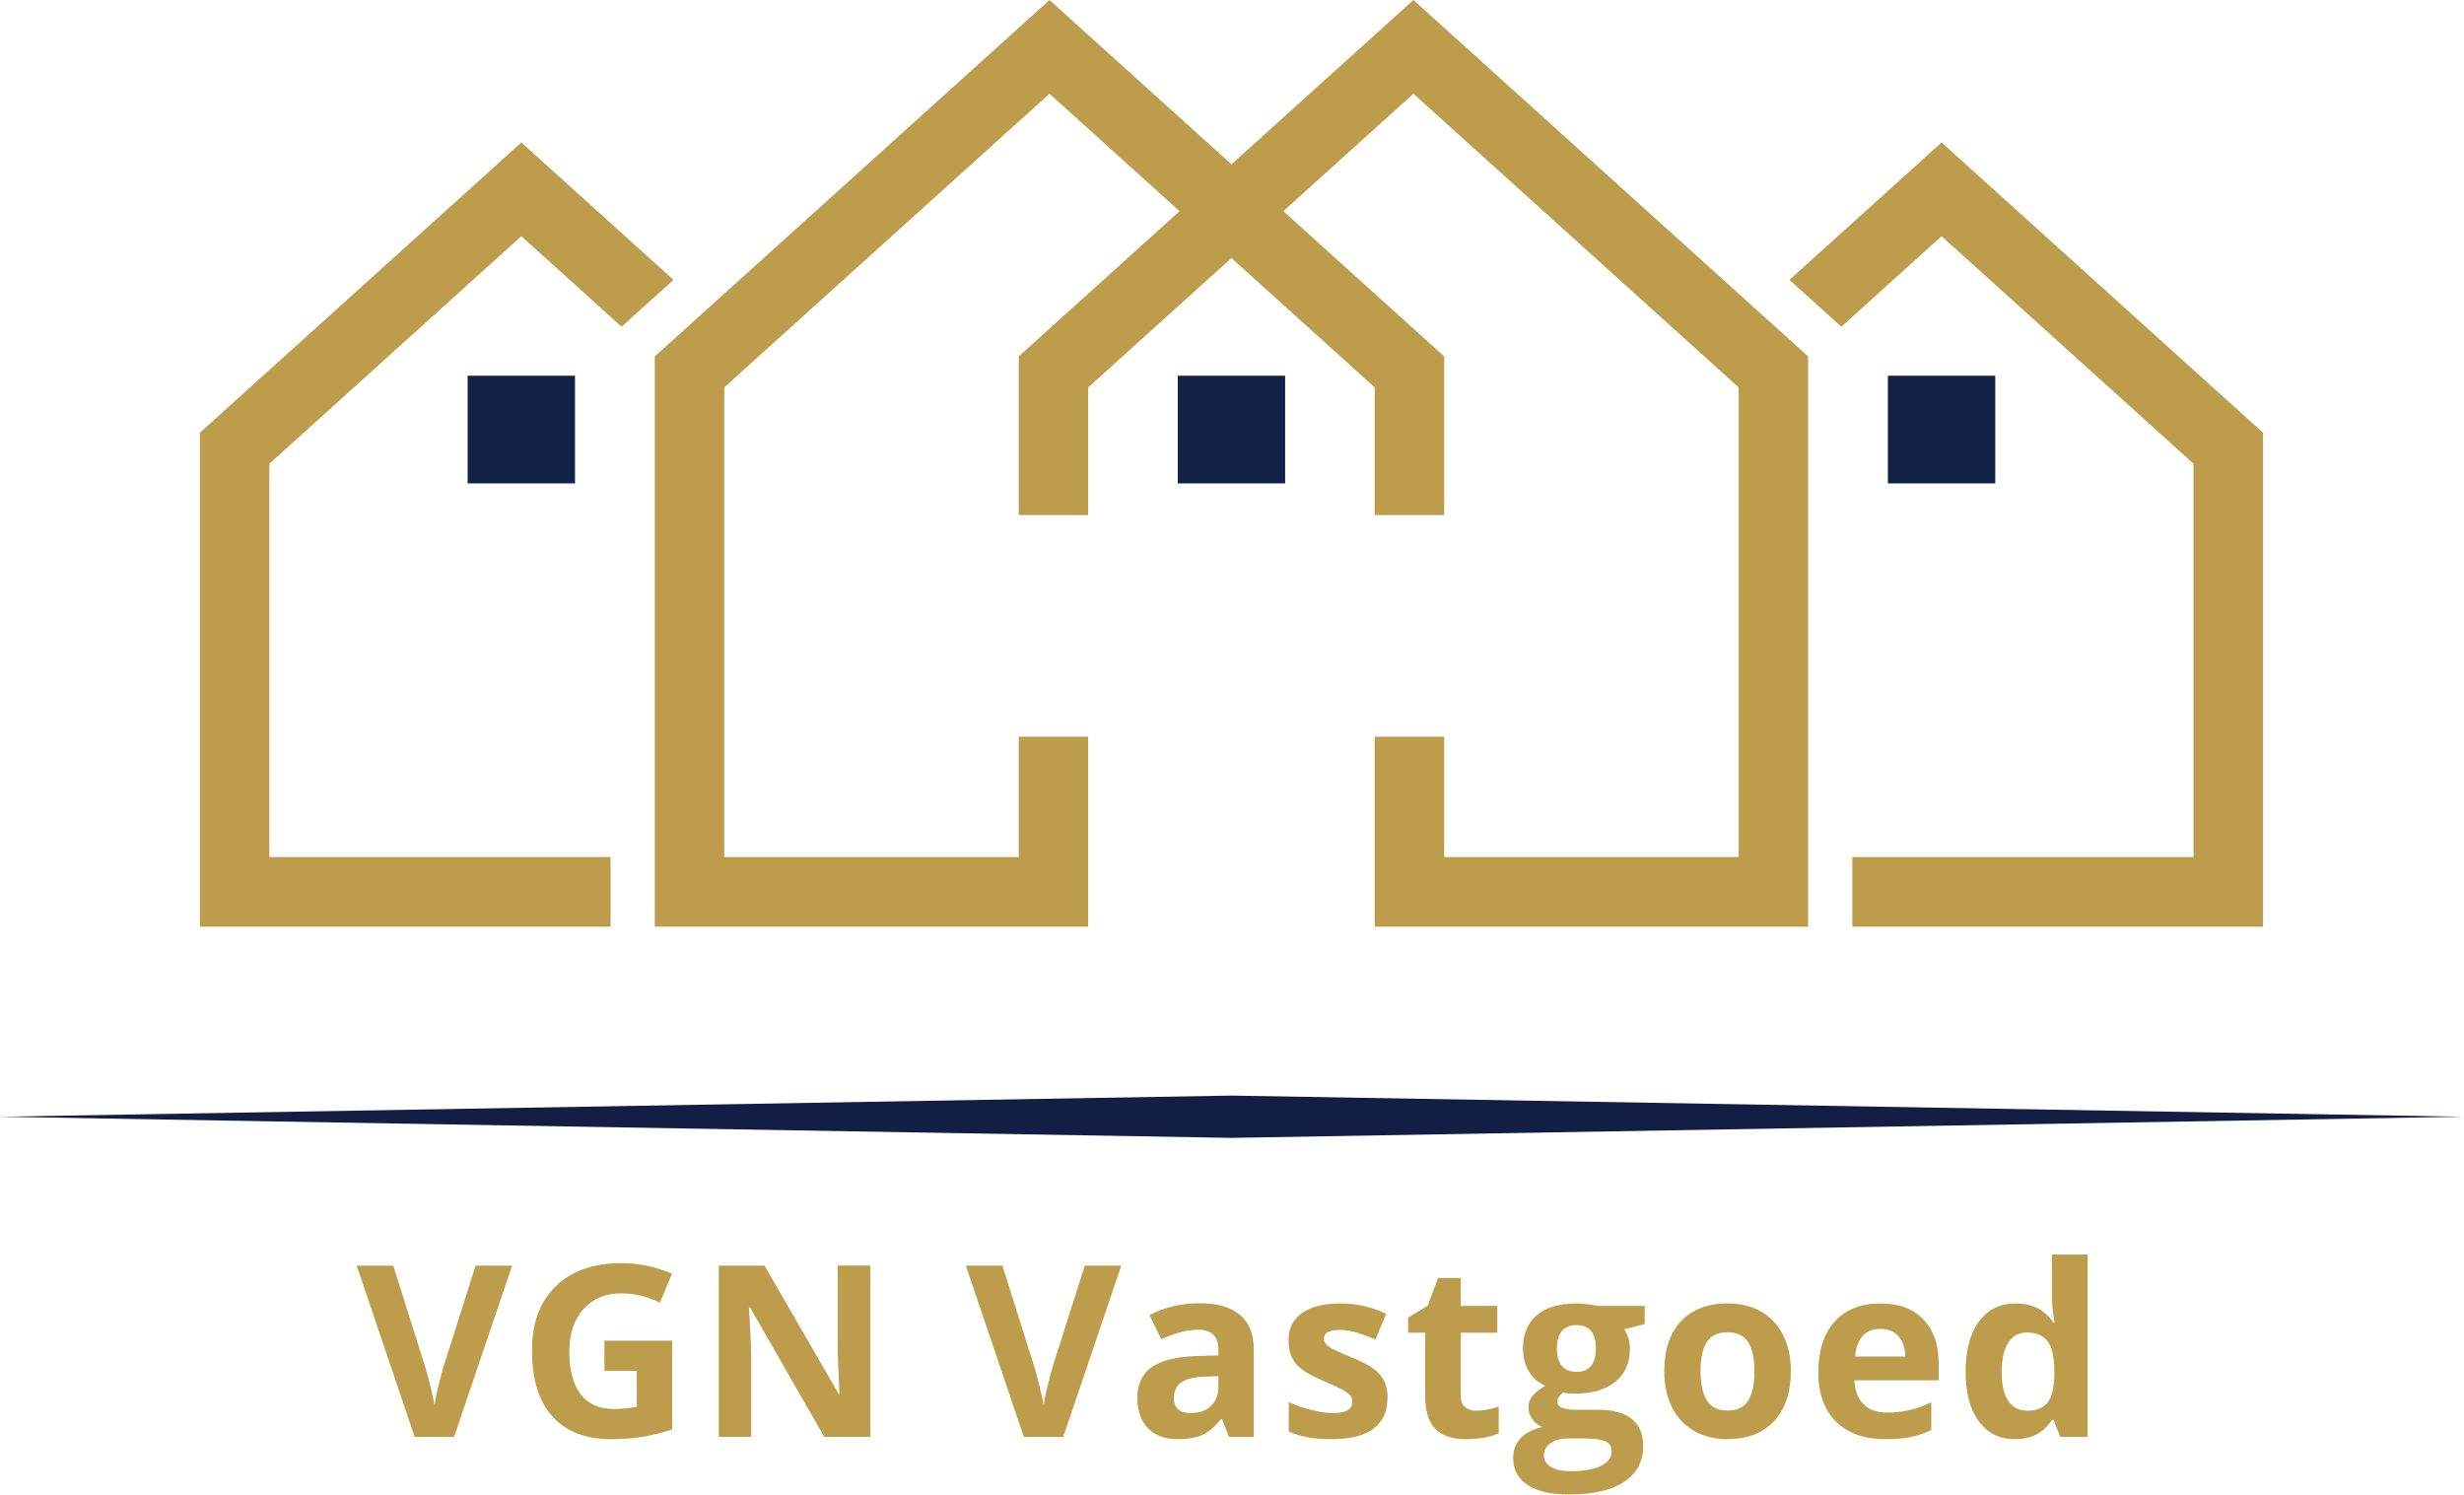
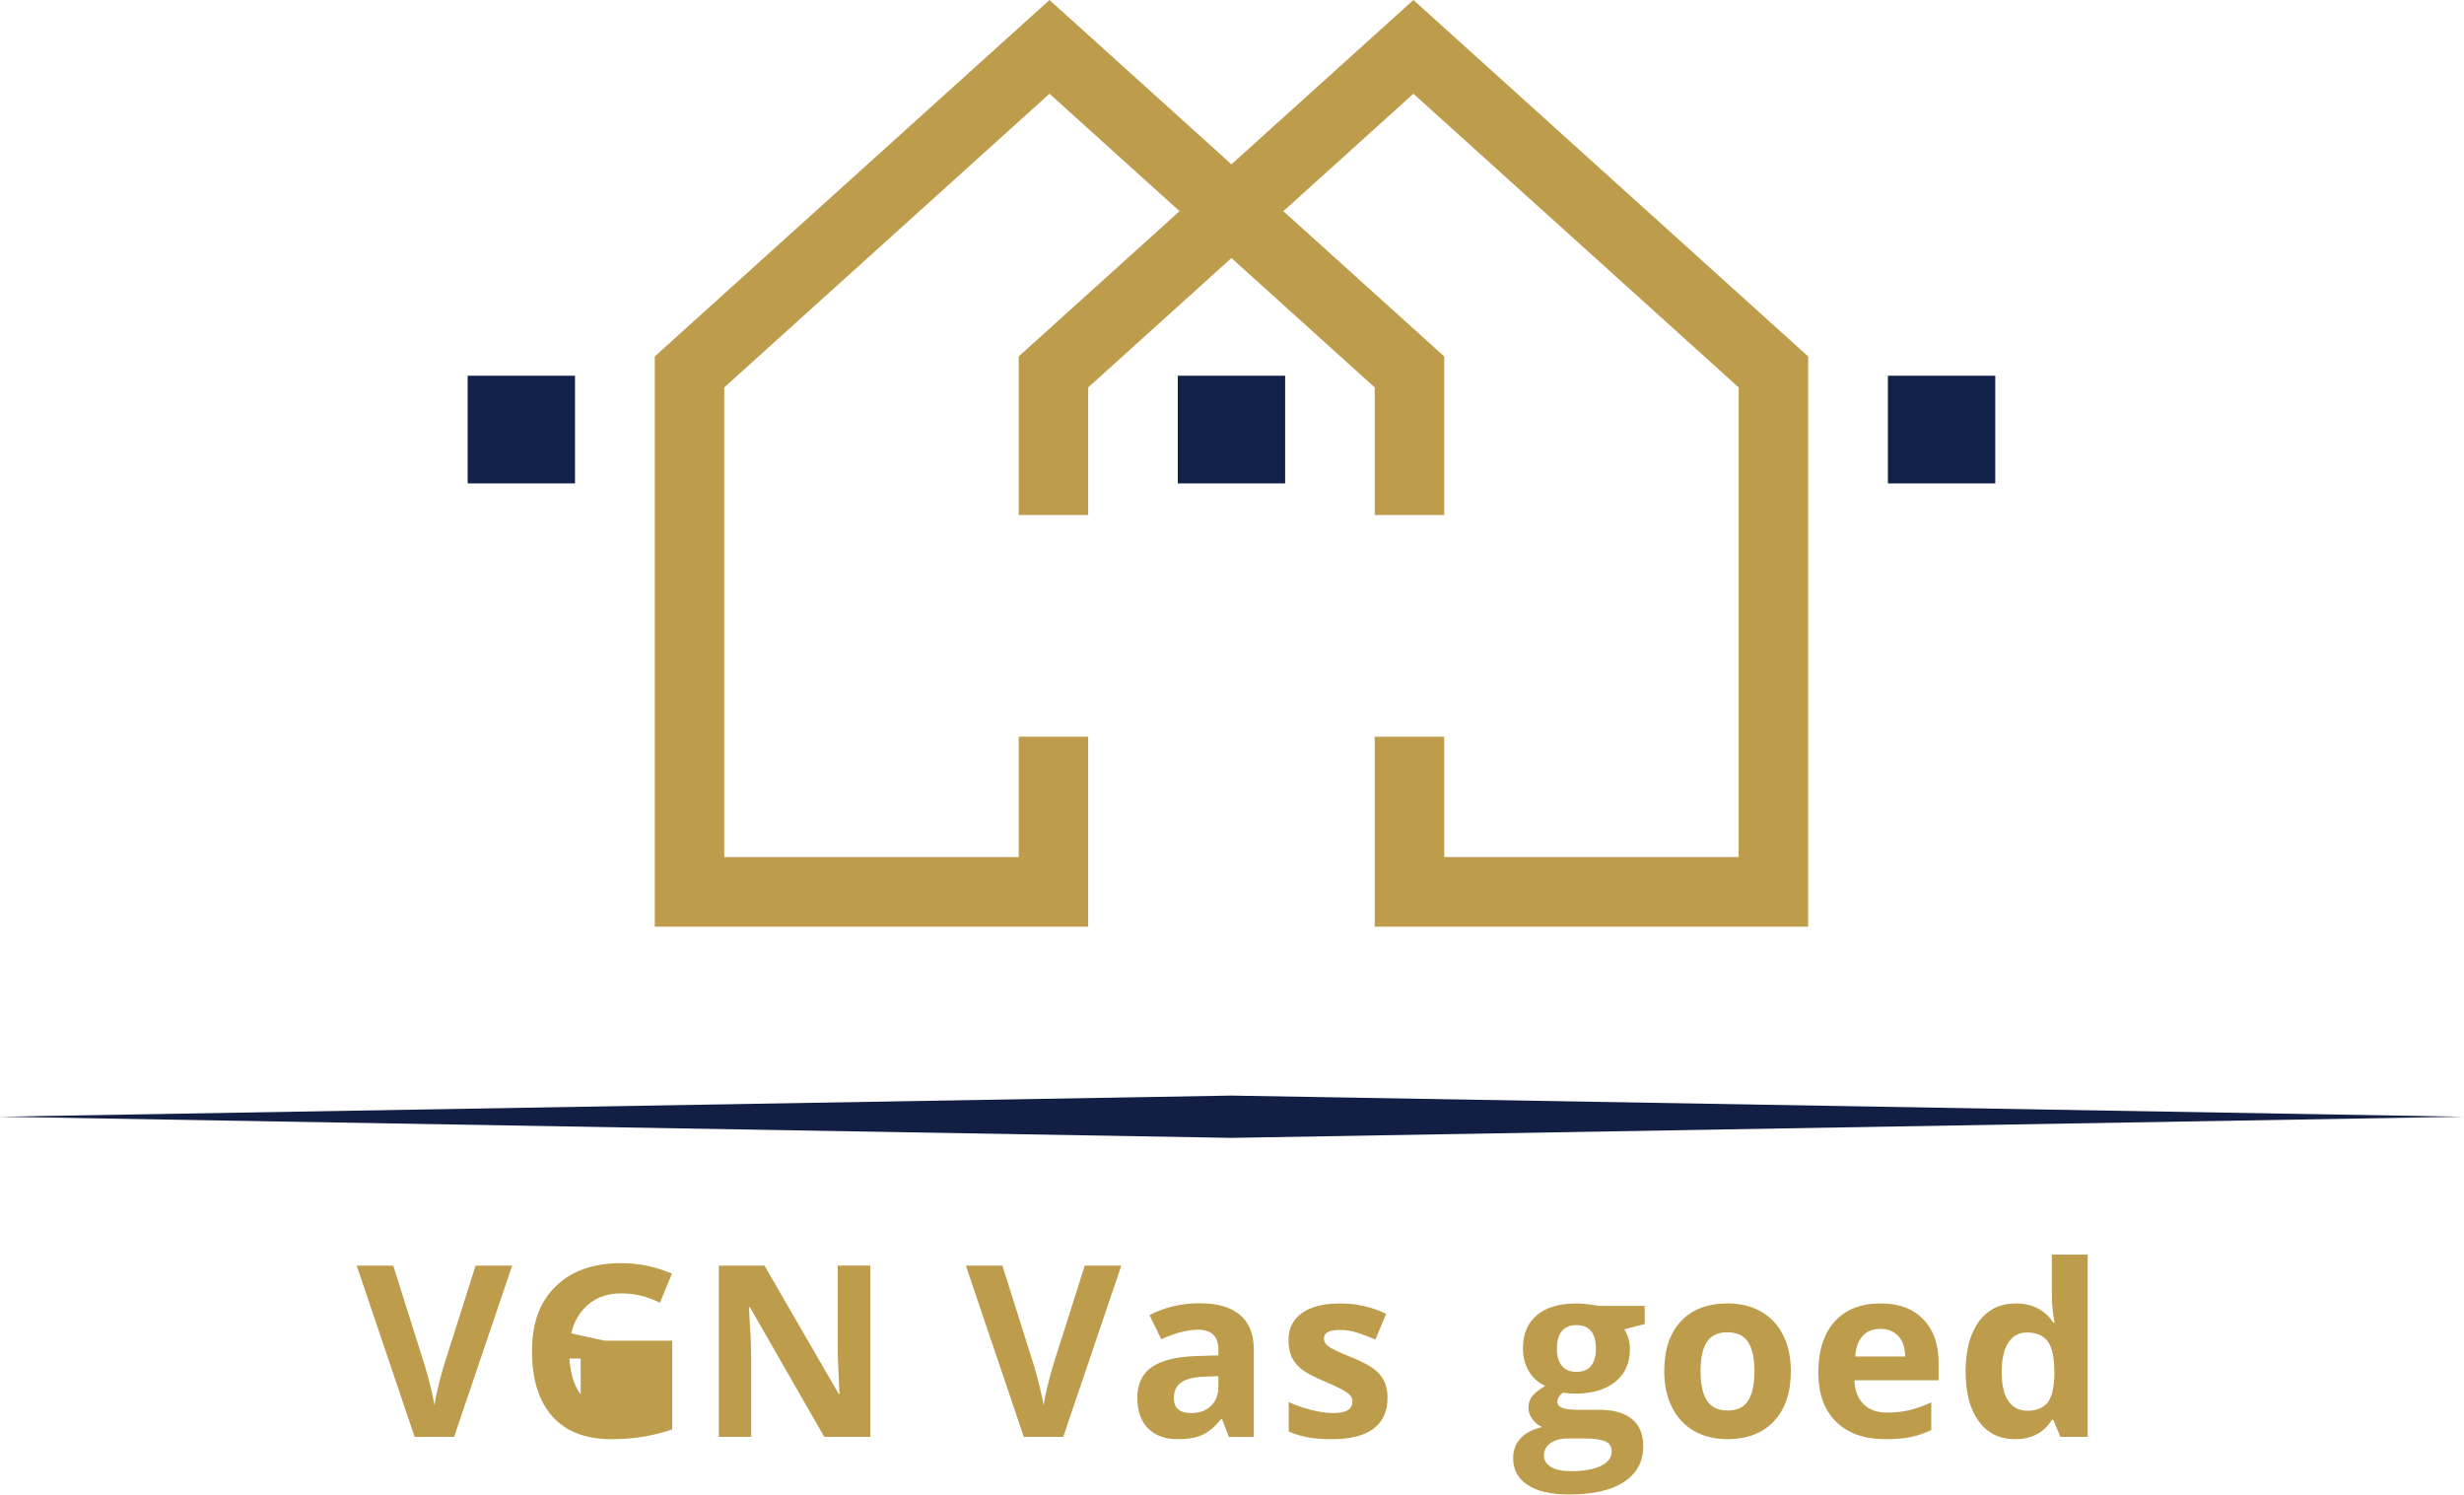
<svg xmlns="http://www.w3.org/2000/svg" id="Laag_1" data-name="Laag 1" viewBox="0 0 1106 669" width="300px" height="182px" preserveAspectRatio="none">
  <defs>
    <style> .cls-1 { fill: #121e43; } .cls-2 { fill: #bd9d4c; } .cls-3 { fill: #122147; } </style>
  </defs>
  <g>
    <path class="cls-2" d="M213.47,566.48h16.41l-26.05,76.64h-17.72l-26-76.64h16.41l14.42,45.61c.8,2.69,1.63,5.83,2.49,9.41.86,3.58,1.39,6.07,1.6,7.47.38-3.21,1.69-8.84,3.93-16.88l14.52-45.61Z" />
-     <path class="cls-2" d="M271.3,600.08h30.41v39.74c-4.93,1.61-9.57,2.74-13.92,3.38-4.35.65-8.8.97-13.34.97-11.57,0-20.4-3.4-26.5-10.2-6.1-6.8-9.15-16.56-9.15-29.28s3.54-22.02,10.62-28.94,16.89-10.38,29.44-10.38c7.86,0,15.45,1.57,22.75,4.72l-5.4,13c-5.59-2.8-11.41-4.19-17.46-4.19-7.02,0-12.65,2.36-16.88,7.08-4.23,4.72-6.34,11.06-6.34,19.03s1.7,14.67,5.11,19.06c3.41,4.39,8.36,6.58,14.86,6.58,3.39,0,6.83-.35,10.33-1.05v-15.99h-14.52v-13.53Z" />
+     <path class="cls-2" d="M271.3,600.08h30.41v39.74c-4.93,1.61-9.57,2.74-13.92,3.38-4.35.65-8.8.97-13.34.97-11.57,0-20.4-3.4-26.5-10.2-6.1-6.8-9.15-16.56-9.15-29.28s3.54-22.02,10.62-28.94,16.89-10.38,29.44-10.38c7.86,0,15.45,1.57,22.75,4.72l-5.4,13c-5.59-2.8-11.41-4.19-17.46-4.19-7.02,0-12.65,2.36-16.88,7.08-4.23,4.72-6.34,11.06-6.34,19.03s1.7,14.67,5.11,19.06v-15.99h-14.52v-13.53Z" />
    <path class="cls-2" d="M390.63,643.12h-20.65l-33.34-57.98h-.47c.66,10.24,1,17.54,1,21.91v36.07h-14.52v-76.64h20.5l33.29,57.4h.37c-.52-9.96-.79-17-.79-21.13v-36.28h14.63v76.64Z" />
    <path class="cls-2" d="M486.9,566.48h16.41l-26.05,76.64h-17.72l-26-76.64h16.41l14.42,45.61c.8,2.69,1.63,5.83,2.49,9.41.86,3.58,1.39,6.07,1.6,7.47.38-3.21,1.69-8.84,3.93-16.88l14.52-45.61Z" />
    <path class="cls-2" d="M551.6,643.12l-3.09-7.97h-.42c-2.69,3.39-5.46,5.74-8.31,7.05-2.85,1.31-6.56,1.97-11.14,1.97-5.63,0-10.06-1.61-13.29-4.82-3.23-3.21-4.85-7.79-4.85-13.73s2.18-10.81,6.53-13.76c4.35-2.95,10.91-4.59,19.68-4.9l10.17-.31v-2.57c0-5.94-3.04-8.91-9.12-8.91-4.68,0-10.19,1.42-16.51,4.25l-5.29-10.8c6.74-3.53,14.22-5.29,22.44-5.29s13.89,1.71,18.09,5.14c4.19,3.42,6.29,8.63,6.29,15.62v39.05h-11.17ZM546.88,615.97l-6.19.21c-4.65.14-8.11.98-10.38,2.52-2.27,1.54-3.41,3.88-3.41,7.02,0,4.51,2.59,6.76,7.76,6.76,3.7,0,6.67-1.07,8.89-3.2,2.22-2.13,3.33-4.96,3.33-8.49v-4.82Z" />
    <path class="cls-2" d="M622.8,625.72c0,6.01-2.09,10.59-6.26,13.73-4.18,3.15-10.42,4.72-18.74,4.72-4.26,0-7.9-.29-10.9-.87-3.01-.58-5.82-1.42-8.44-2.54v-13.21c2.97,1.4,6.32,2.57,10.04,3.51,3.72.94,7,1.42,9.83,1.42,5.8,0,8.7-1.68,8.7-5.03,0-1.26-.38-2.28-1.15-3.07-.77-.79-2.1-1.68-3.98-2.67-1.89-1-4.4-2.16-7.55-3.49-4.51-1.89-7.82-3.63-9.93-5.24-2.12-1.61-3.65-3.45-4.61-5.53-.96-2.08-1.44-4.64-1.44-7.68,0-5.21,2.02-9.24,6.06-12.08,4.04-2.85,9.76-4.27,17.17-4.27s13.93,1.54,20.6,4.61l-4.82,11.53c-2.94-1.26-5.68-2.29-8.23-3.09-2.55-.8-5.16-1.21-7.81-1.21-4.72,0-7.08,1.28-7.08,3.83,0,1.43.76,2.67,2.28,3.72,1.52,1.05,4.85,2.6,9.99,4.67,4.58,1.85,7.93,3.58,10.07,5.19,2.13,1.61,3.7,3.46,4.72,5.56,1.01,2.1,1.52,4.6,1.52,7.5Z" />
-     <path class="cls-2" d="M662.65,631.43c2.8,0,6.15-.61,10.07-1.83v11.9c-3.98,1.78-8.88,2.67-14.68,2.67-6.4,0-11.05-1.62-13.97-4.85-2.92-3.23-4.38-8.08-4.38-14.55v-28.26h-7.65v-6.76l8.81-5.35,4.61-12.37h10.22v12.48h16.41v12h-16.41v28.26c0,2.27.64,3.95,1.91,5.03,1.28,1.08,2.96,1.62,5.06,1.62Z" />
    <path class="cls-2" d="M738.25,584.51v8.12l-9.17,2.36c1.68,2.62,2.52,5.56,2.52,8.81,0,6.29-2.19,11.19-6.58,14.71-4.39,3.51-10.48,5.27-18.27,5.27l-2.88-.16-2.36-.26c-1.64,1.26-2.46,2.66-2.46,4.19,0,2.31,2.94,3.46,8.81,3.46h9.96c6.43,0,11.33,1.38,14.71,4.14,3.37,2.76,5.06,6.82,5.06,12.16,0,6.85-2.86,12.16-8.57,15.94s-13.92,5.66-24.61,5.66c-8.18,0-14.43-1.42-18.74-4.27-4.32-2.85-6.47-6.84-6.47-11.98,0-3.53,1.1-6.48,3.3-8.86,2.2-2.38,5.43-4.07,9.7-5.08-1.64-.7-3.08-1.84-4.3-3.43-1.22-1.59-1.83-3.28-1.83-5.06,0-2.24.65-4.1,1.94-5.58,1.29-1.48,3.16-2.94,5.61-4.38-3.08-1.33-5.51-3.46-7.31-6.4s-2.7-6.4-2.7-10.38c0-6.4,2.08-11.34,6.24-14.84,4.16-3.49,10.1-5.24,17.82-5.24,1.64,0,3.59.15,5.85.45,2.25.3,3.7.52,4.32.66h20.45ZM693.01,651.41c0,2.2,1.06,3.93,3.17,5.19,2.11,1.26,5.08,1.89,8.89,1.89,5.73,0,10.22-.79,13.47-2.36,3.25-1.57,4.88-3.72,4.88-6.45,0-2.2-.96-3.72-2.88-4.56-1.92-.84-4.89-1.26-8.91-1.26h-8.28c-2.94,0-5.39.69-7.37,2.07-1.97,1.38-2.96,3.21-2.96,5.48ZM698.83,603.7c0,3.18.72,5.7,2.18,7.55,1.45,1.85,3.66,2.78,6.63,2.78s5.21-.93,6.61-2.78c1.4-1.85,2.1-4.37,2.1-7.55,0-7.06-2.9-10.59-8.7-10.59s-8.81,3.53-8.81,10.59Z" />
    <path class="cls-2" d="M803.85,613.71c0,9.54-2.52,17-7.55,22.38s-12.04,8.07-21.02,8.07c-5.63,0-10.59-1.23-14.89-3.7s-7.6-6-9.91-10.62-3.46-10-3.46-16.15c0-9.58,2.5-17.02,7.5-22.33,5-5.31,12.02-7.97,21.07-7.97,5.63,0,10.59,1.22,14.89,3.67s7.6,5.96,9.91,10.54c2.31,4.58,3.46,9.94,3.46,16.09ZM763.32,613.71c0,5.8.95,10.19,2.86,13.16,1.9,2.97,5.01,4.46,9.31,4.46s7.33-1.48,9.2-4.43c1.87-2.95,2.8-7.35,2.8-13.18s-.94-10.15-2.83-13.05c-1.89-2.9-4.98-4.35-9.28-4.35s-7.34,1.44-9.23,4.32c-1.89,2.88-2.83,7.24-2.83,13.08Z" />
    <path class="cls-2" d="M846.27,644.17c-9.44,0-16.81-2.6-22.12-7.81-5.31-5.21-7.97-12.58-7.97-22.12s2.45-17.41,7.37-22.78c4.91-5.36,11.7-8.05,20.37-8.05s14.73,2.36,19.34,7.08,6.92,11.24,6.92,19.55v7.76h-37.8c.17,4.54,1.52,8.09,4.04,10.64,2.52,2.55,6.05,3.83,10.59,3.83,3.53,0,6.87-.37,10.01-1.1,3.15-.73,6.43-1.9,9.86-3.51v12.37c-2.8,1.4-5.78,2.44-8.96,3.12-3.18.68-7.06,1.02-11.64,1.02ZM844.01,594.79c-3.39,0-6.05,1.07-7.97,3.22-1.92,2.15-3.02,5.2-3.3,9.15h22.44c-.07-3.95-1.1-7-3.09-9.15s-4.68-3.22-8.07-3.22Z" />
    <path class="cls-2" d="M904.41,644.17c-6.89,0-12.29-2.67-16.22-8.02-3.93-5.35-5.9-12.76-5.9-22.23s2-17.1,6-22.46c4-5.36,9.51-8.05,16.54-8.05,7.37,0,13,2.87,16.88,8.6h.52c-.8-4.37-1.21-8.26-1.21-11.69v-18.77h16.04v81.57h-12.27l-3.09-7.6h-.68c-3.63,5.77-9.17,8.65-16.62,8.65ZM910.02,631.43c4.09,0,7.08-1.19,8.99-3.56,1.9-2.38,2.94-6.41,3.12-12.11v-1.73c0-6.29-.97-10.8-2.91-13.53-1.94-2.73-5.09-4.09-9.46-4.09-3.57,0-6.33,1.51-8.31,4.54-1.97,3.02-2.96,7.42-2.96,13.18s1,10.09,2.99,12.97c1.99,2.88,4.84,4.33,8.54,4.33Z" />
  </g>
  <polygon class="cls-2" points="648.24 159.52 471.08 0 293.91 159.52 293.91 414.78 488.45 414.78 488.45 414.78 488.45 329.74 457.27 329.74 457.27 383.6 325.09 383.6 325.09 173.4 471.08 41.96 617.06 173.4 617.06 230.53 648.24 230.53 648.24 159.52" />
-   <polygon class="cls-2" points="234.01 105.73 279.01 146.24 302.31 125.26 234.01 63.77 89.73 193.67 89.73 193.67 89.73 193.67 89.73 414.78 274.07 414.78 274.07 383.6 120.91 383.6 120.91 207.56 234.01 105.73" />
  <polygon class="cls-2" points="634.43 0 457.27 159.52 457.27 230.53 488.45 230.53 488.45 173.4 634.43 41.96 780.42 173.4 780.42 383.6 648.24 383.6 648.24 329.74 617.06 329.74 617.06 414.78 811.6 414.78 811.6 159.52 634.43 0" />
-   <polygon class="cls-2" points="1015.78 193.67 1015.78 193.67 871.5 63.77 803.21 125.26 826.51 146.24 871.5 105.73 984.6 207.56 984.6 383.6 831.44 383.6 831.44 414.78 1015.78 414.78 1015.78 193.67 1015.78 193.67" />
  <rect class="cls-3" x="528.66" y="168.17" width="48.19" height="48.19" />
  <rect class="cls-3" x="209.91" y="168.17" width="48.19" height="48.19" />
  <rect class="cls-3" x="847.41" y="168.17" width="48.19" height="48.19" />
  <polygon class="cls-1" points="1105.51 499.84 552.76 490.37 552.76 490.37 0 499.84 552.76 509.3 552.76 509.3 1105.51 499.84" />
</svg>